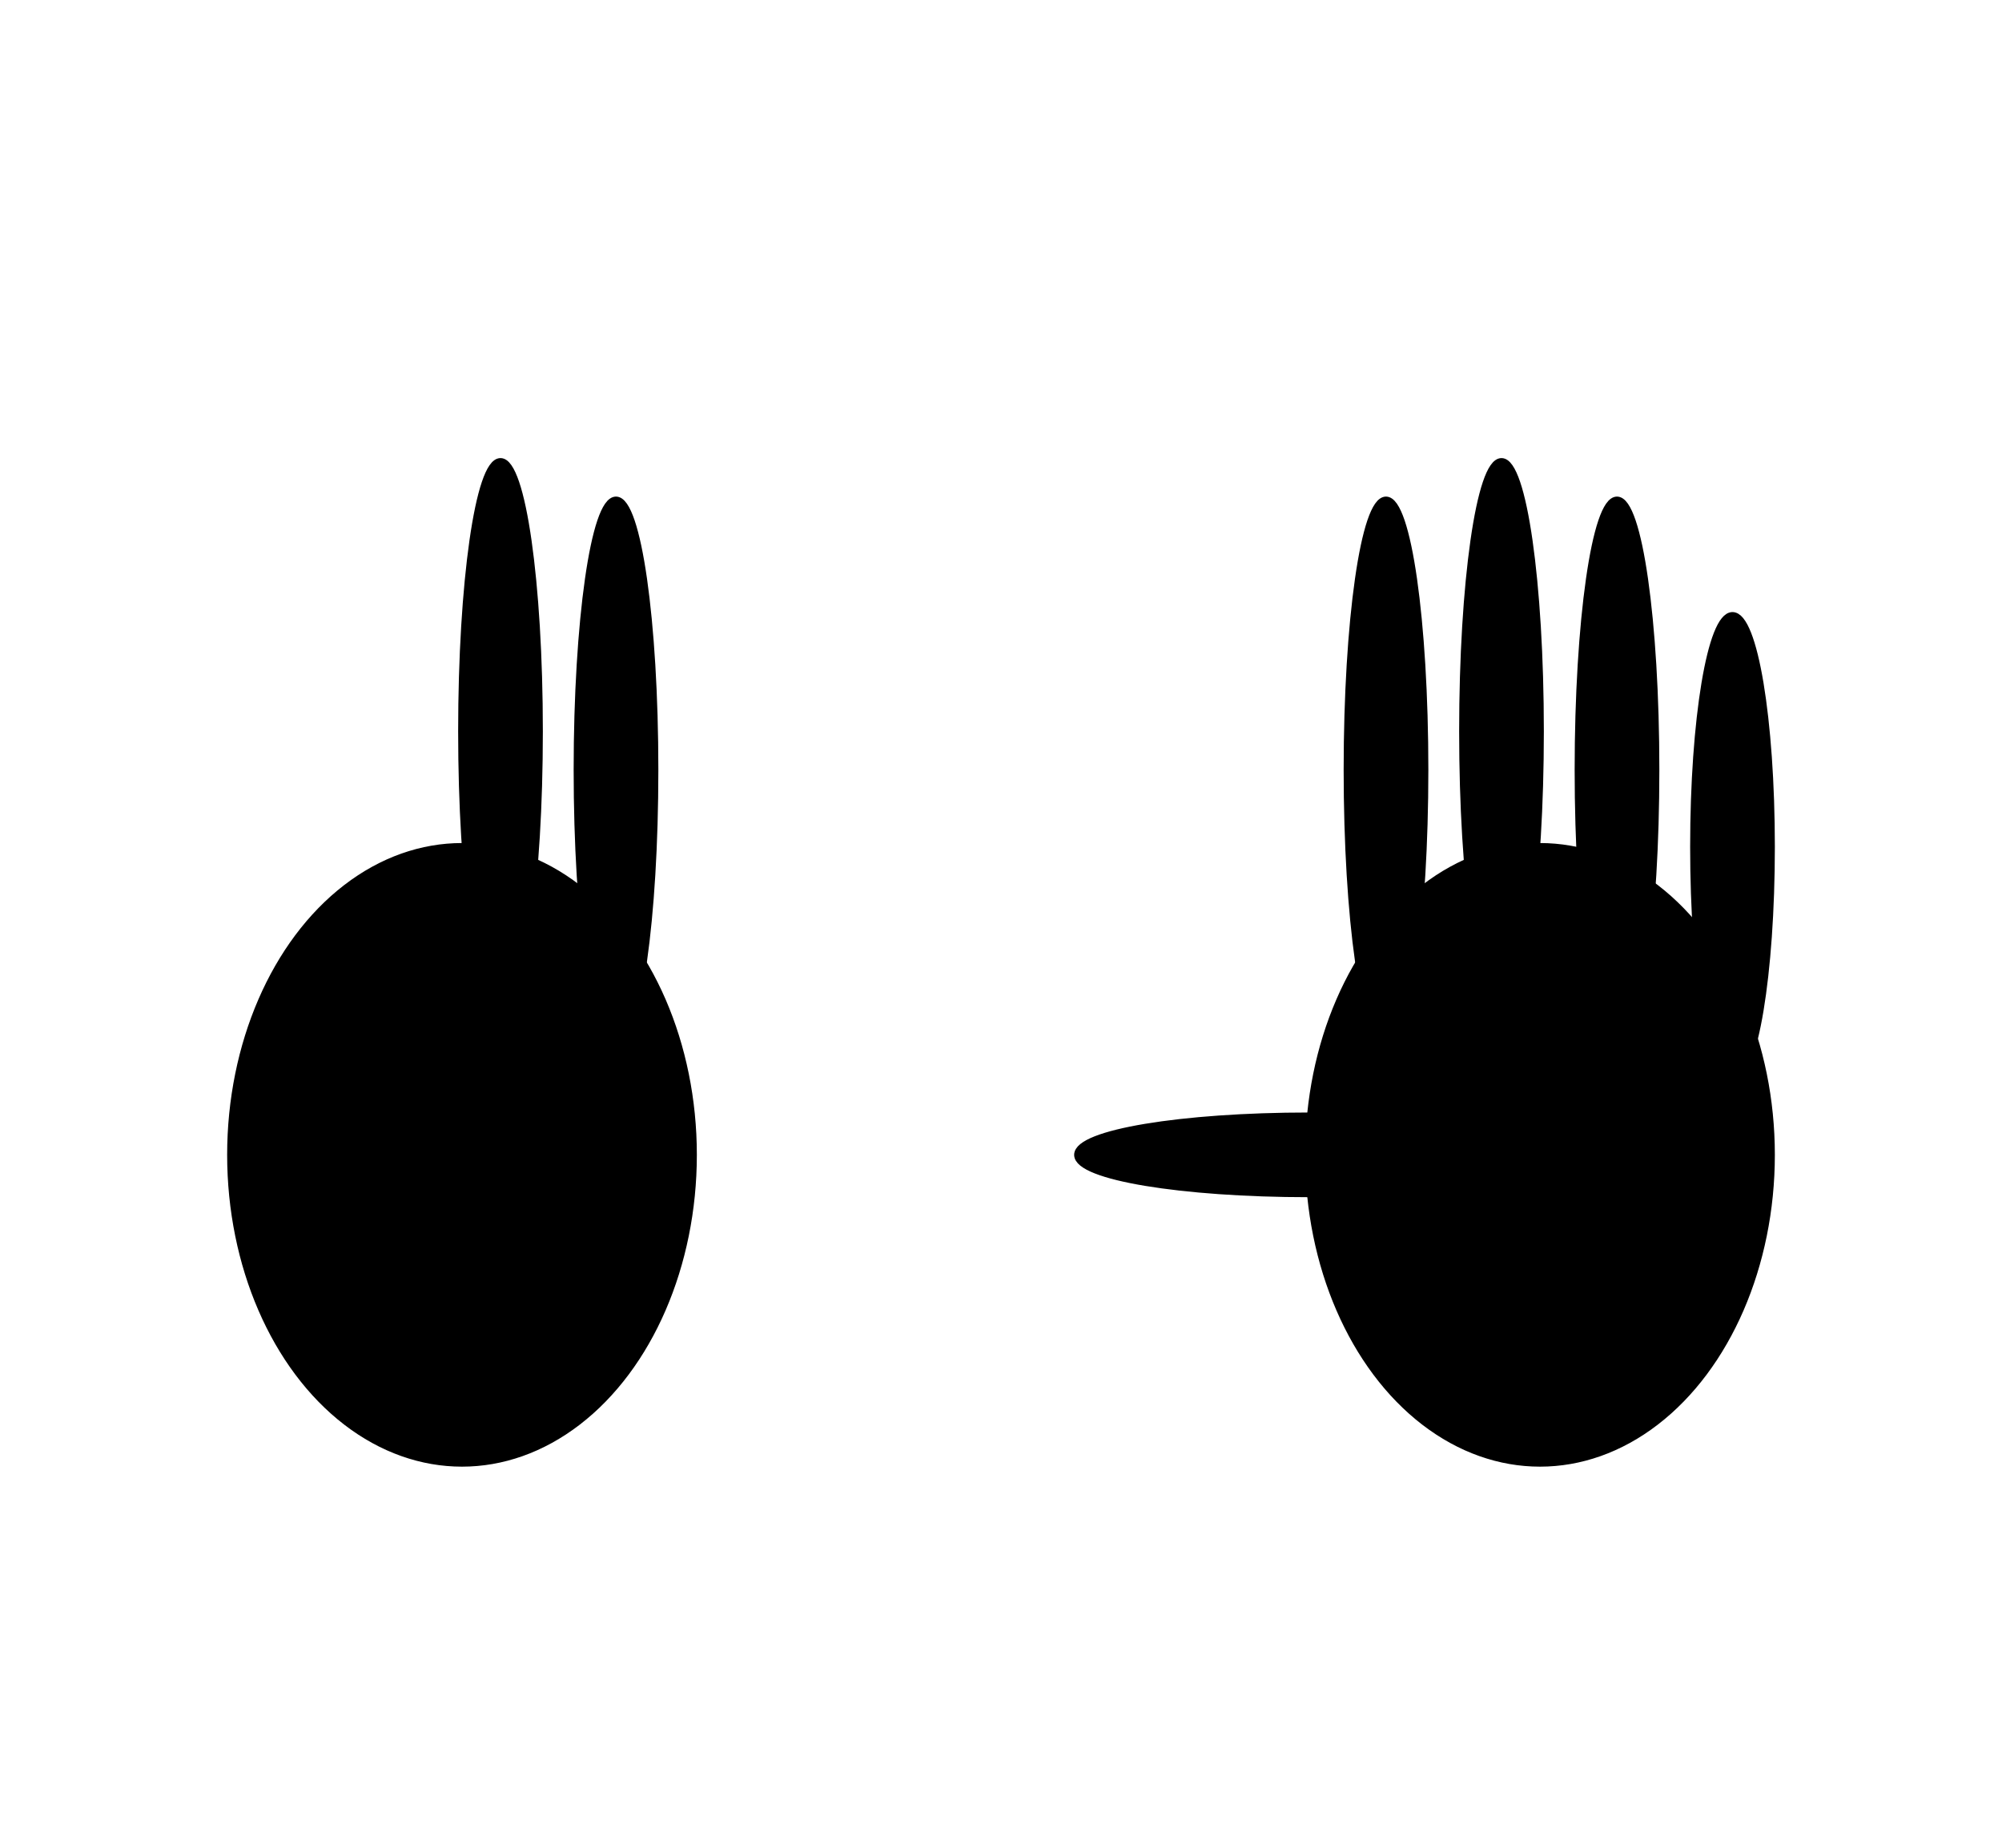
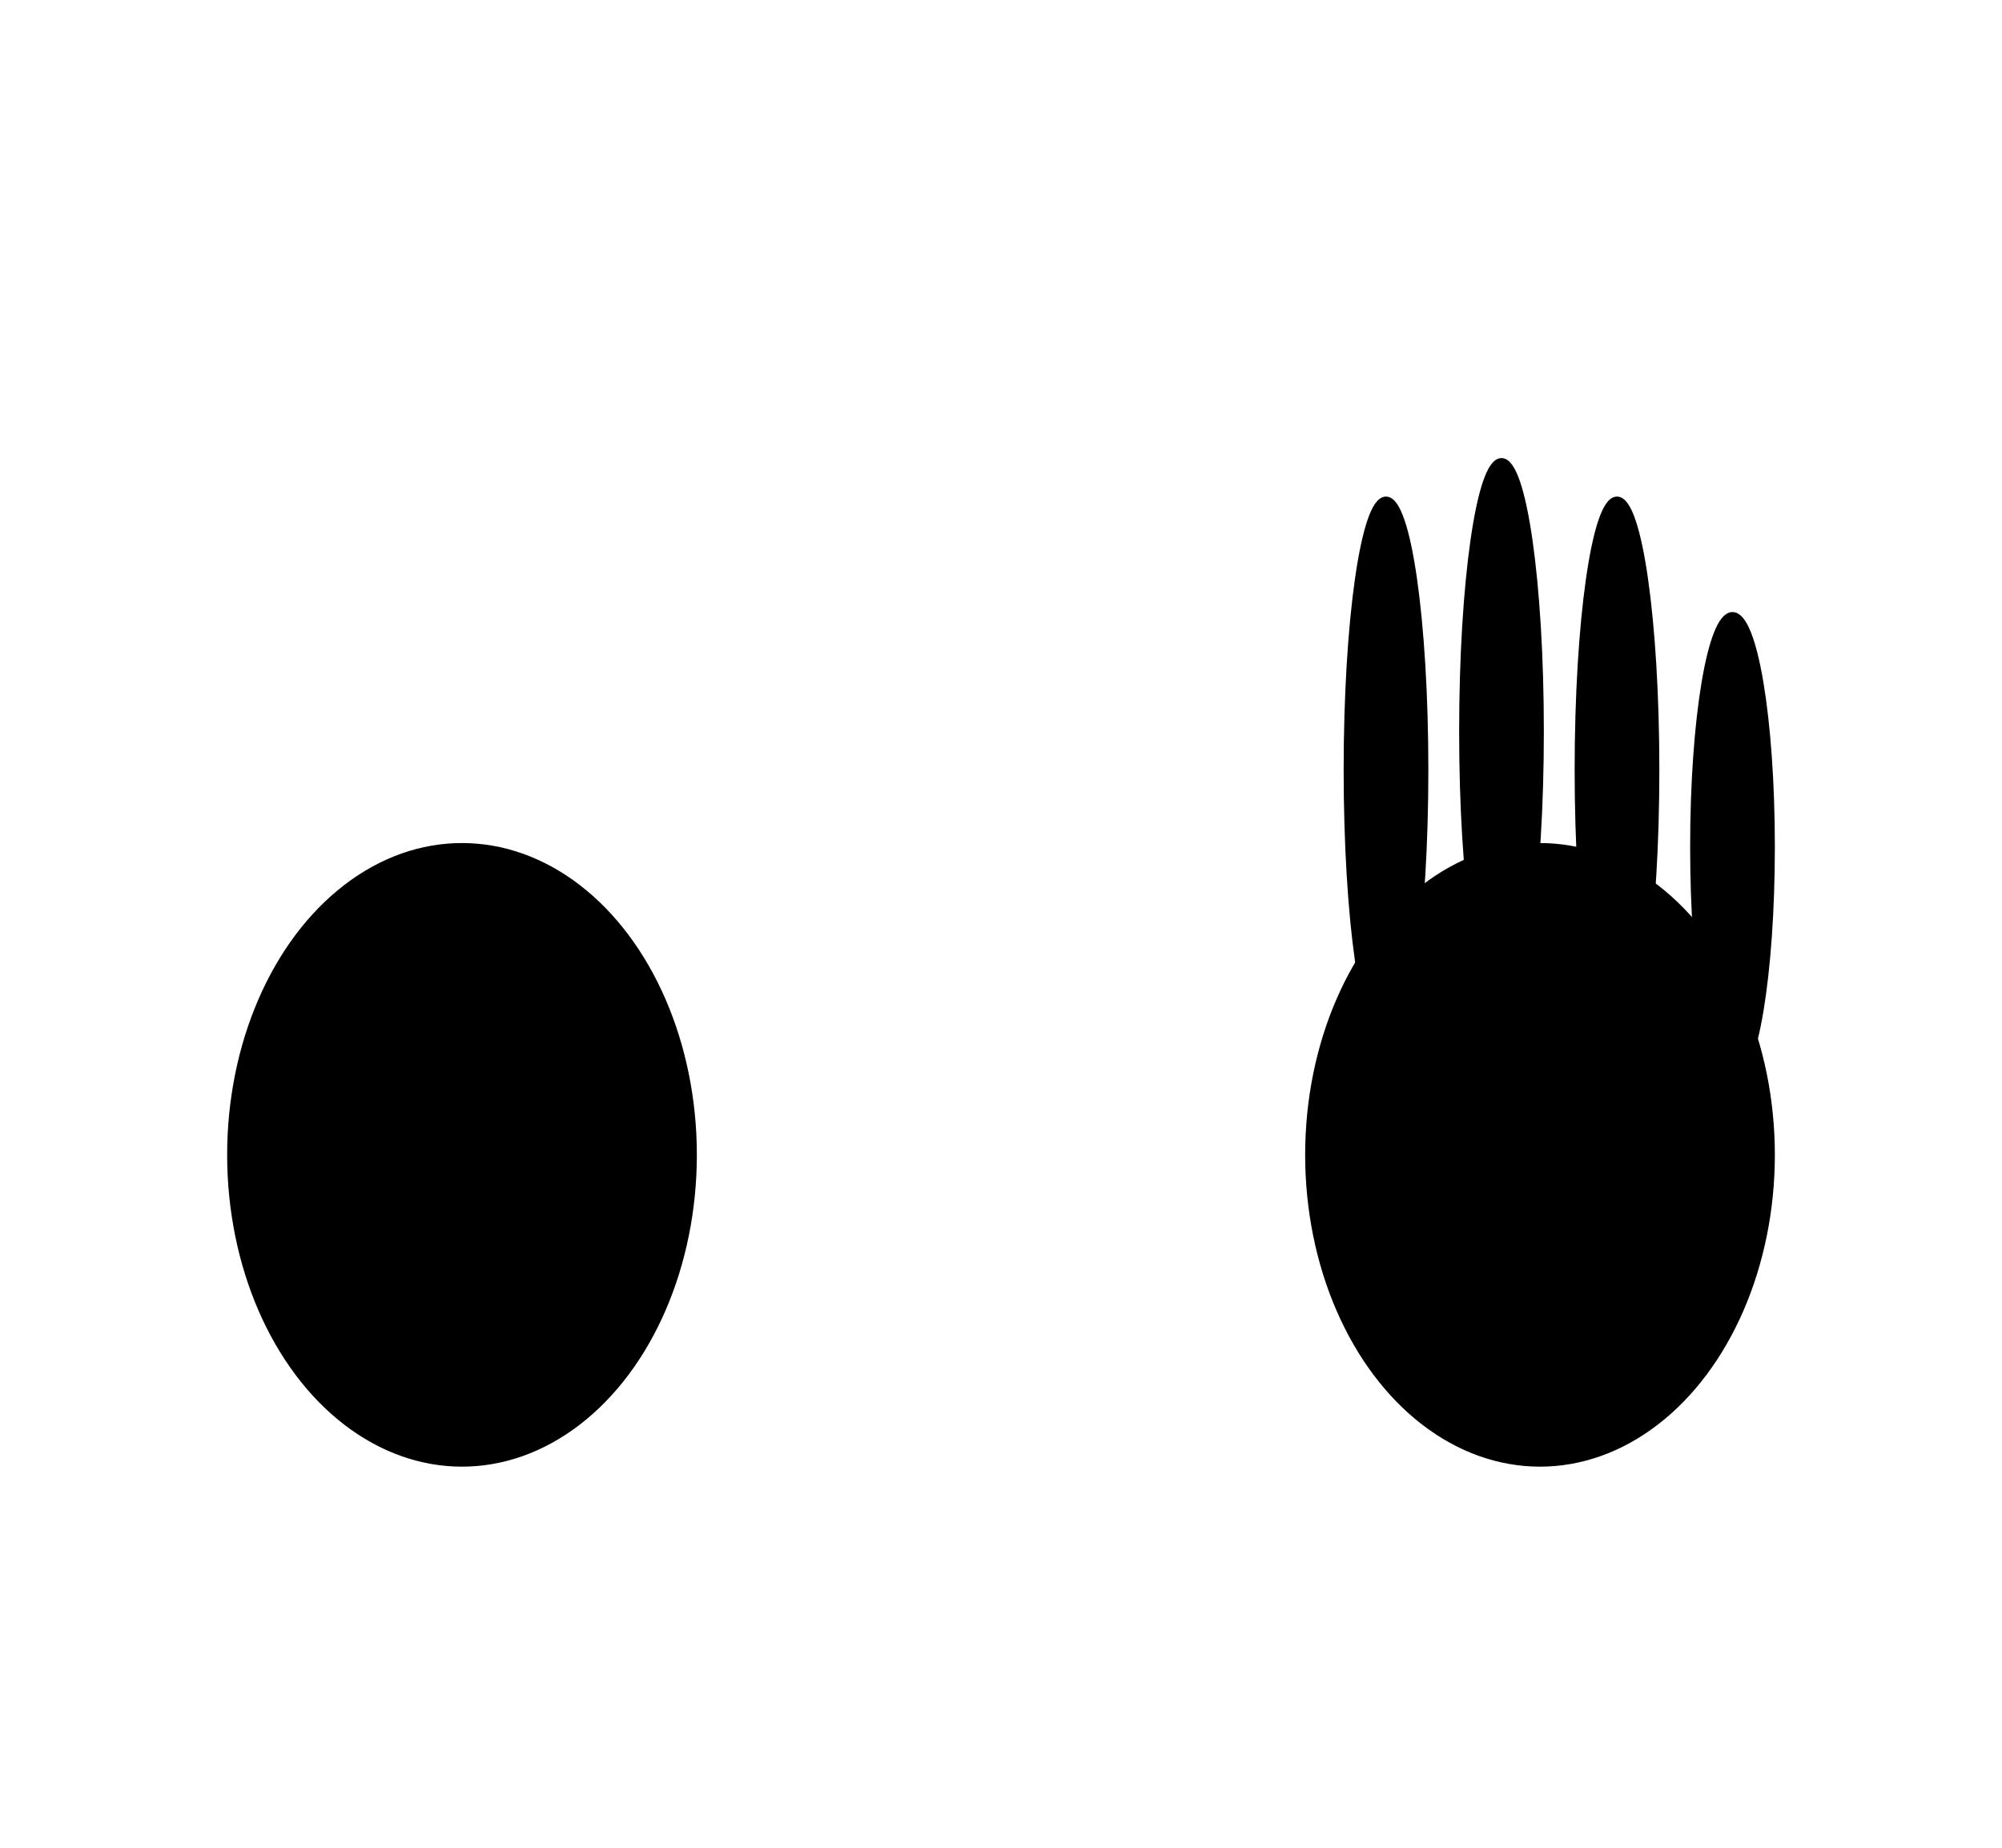
<svg xmlns="http://www.w3.org/2000/svg" width="260" height="240" viewbox="0 0 260 240">
  <title>Counting on Hands: 7</title>
  <desc>Left hand: 2 fingers, Right hand: 5 fingers</desc>
  <g id="Left Hand" style="fill: black; stroke: black">
    <ellipse cx="60" cy="150" rx="30" ry="40" style="fill: black;" />
    <g id="LH Middle Finger" style="fill: black; stroke: black">
-       <ellipse cx="65" cy="95" rx="5" ry="35" style="fill: black;" />
-     </g>
+       </g>
    <g id="LH Index Finger" style="fill: black; stroke: black">
-       <ellipse cx="80" cy="100" rx="5" ry="35" style="fill: black;" />
-     </g>
+       </g>
  </g>
  <g id="Right Hand" style="fill: black; stroke: black">
    <ellipse cx="200" cy="150" rx="30" ry="40" style="fill: black;" />
    <g id="RH Little Finger" style="fill: black; stroke: black">
      <ellipse cx="225" cy="110" rx="5" ry="30" style="fill: black;" />
    </g>
    <g id="RH Ring Finger" style="fill: black; stroke: black">
      <ellipse cx="210" cy="100" rx="5" ry="35" style="fill: black;" />
    </g>
    <g id="RH Middle Finger" style="fill: black; stroke: black">
      <ellipse cx="195" cy="95" rx="5" ry="35" style="fill: black;" />
    </g>
    <g id="RH Index Finger" style="fill: black; stroke: black">
      <ellipse cx="180" cy="100" rx="5" ry="35" style="fill: black;" />
    </g>
    <g id="RH Thumb" style="fill: black; stroke: black">
-       <ellipse cx="170" cy="150" rx="30" ry="5" style="fill: black;" />
-     </g>
+       </g>
  </g>
</svg>